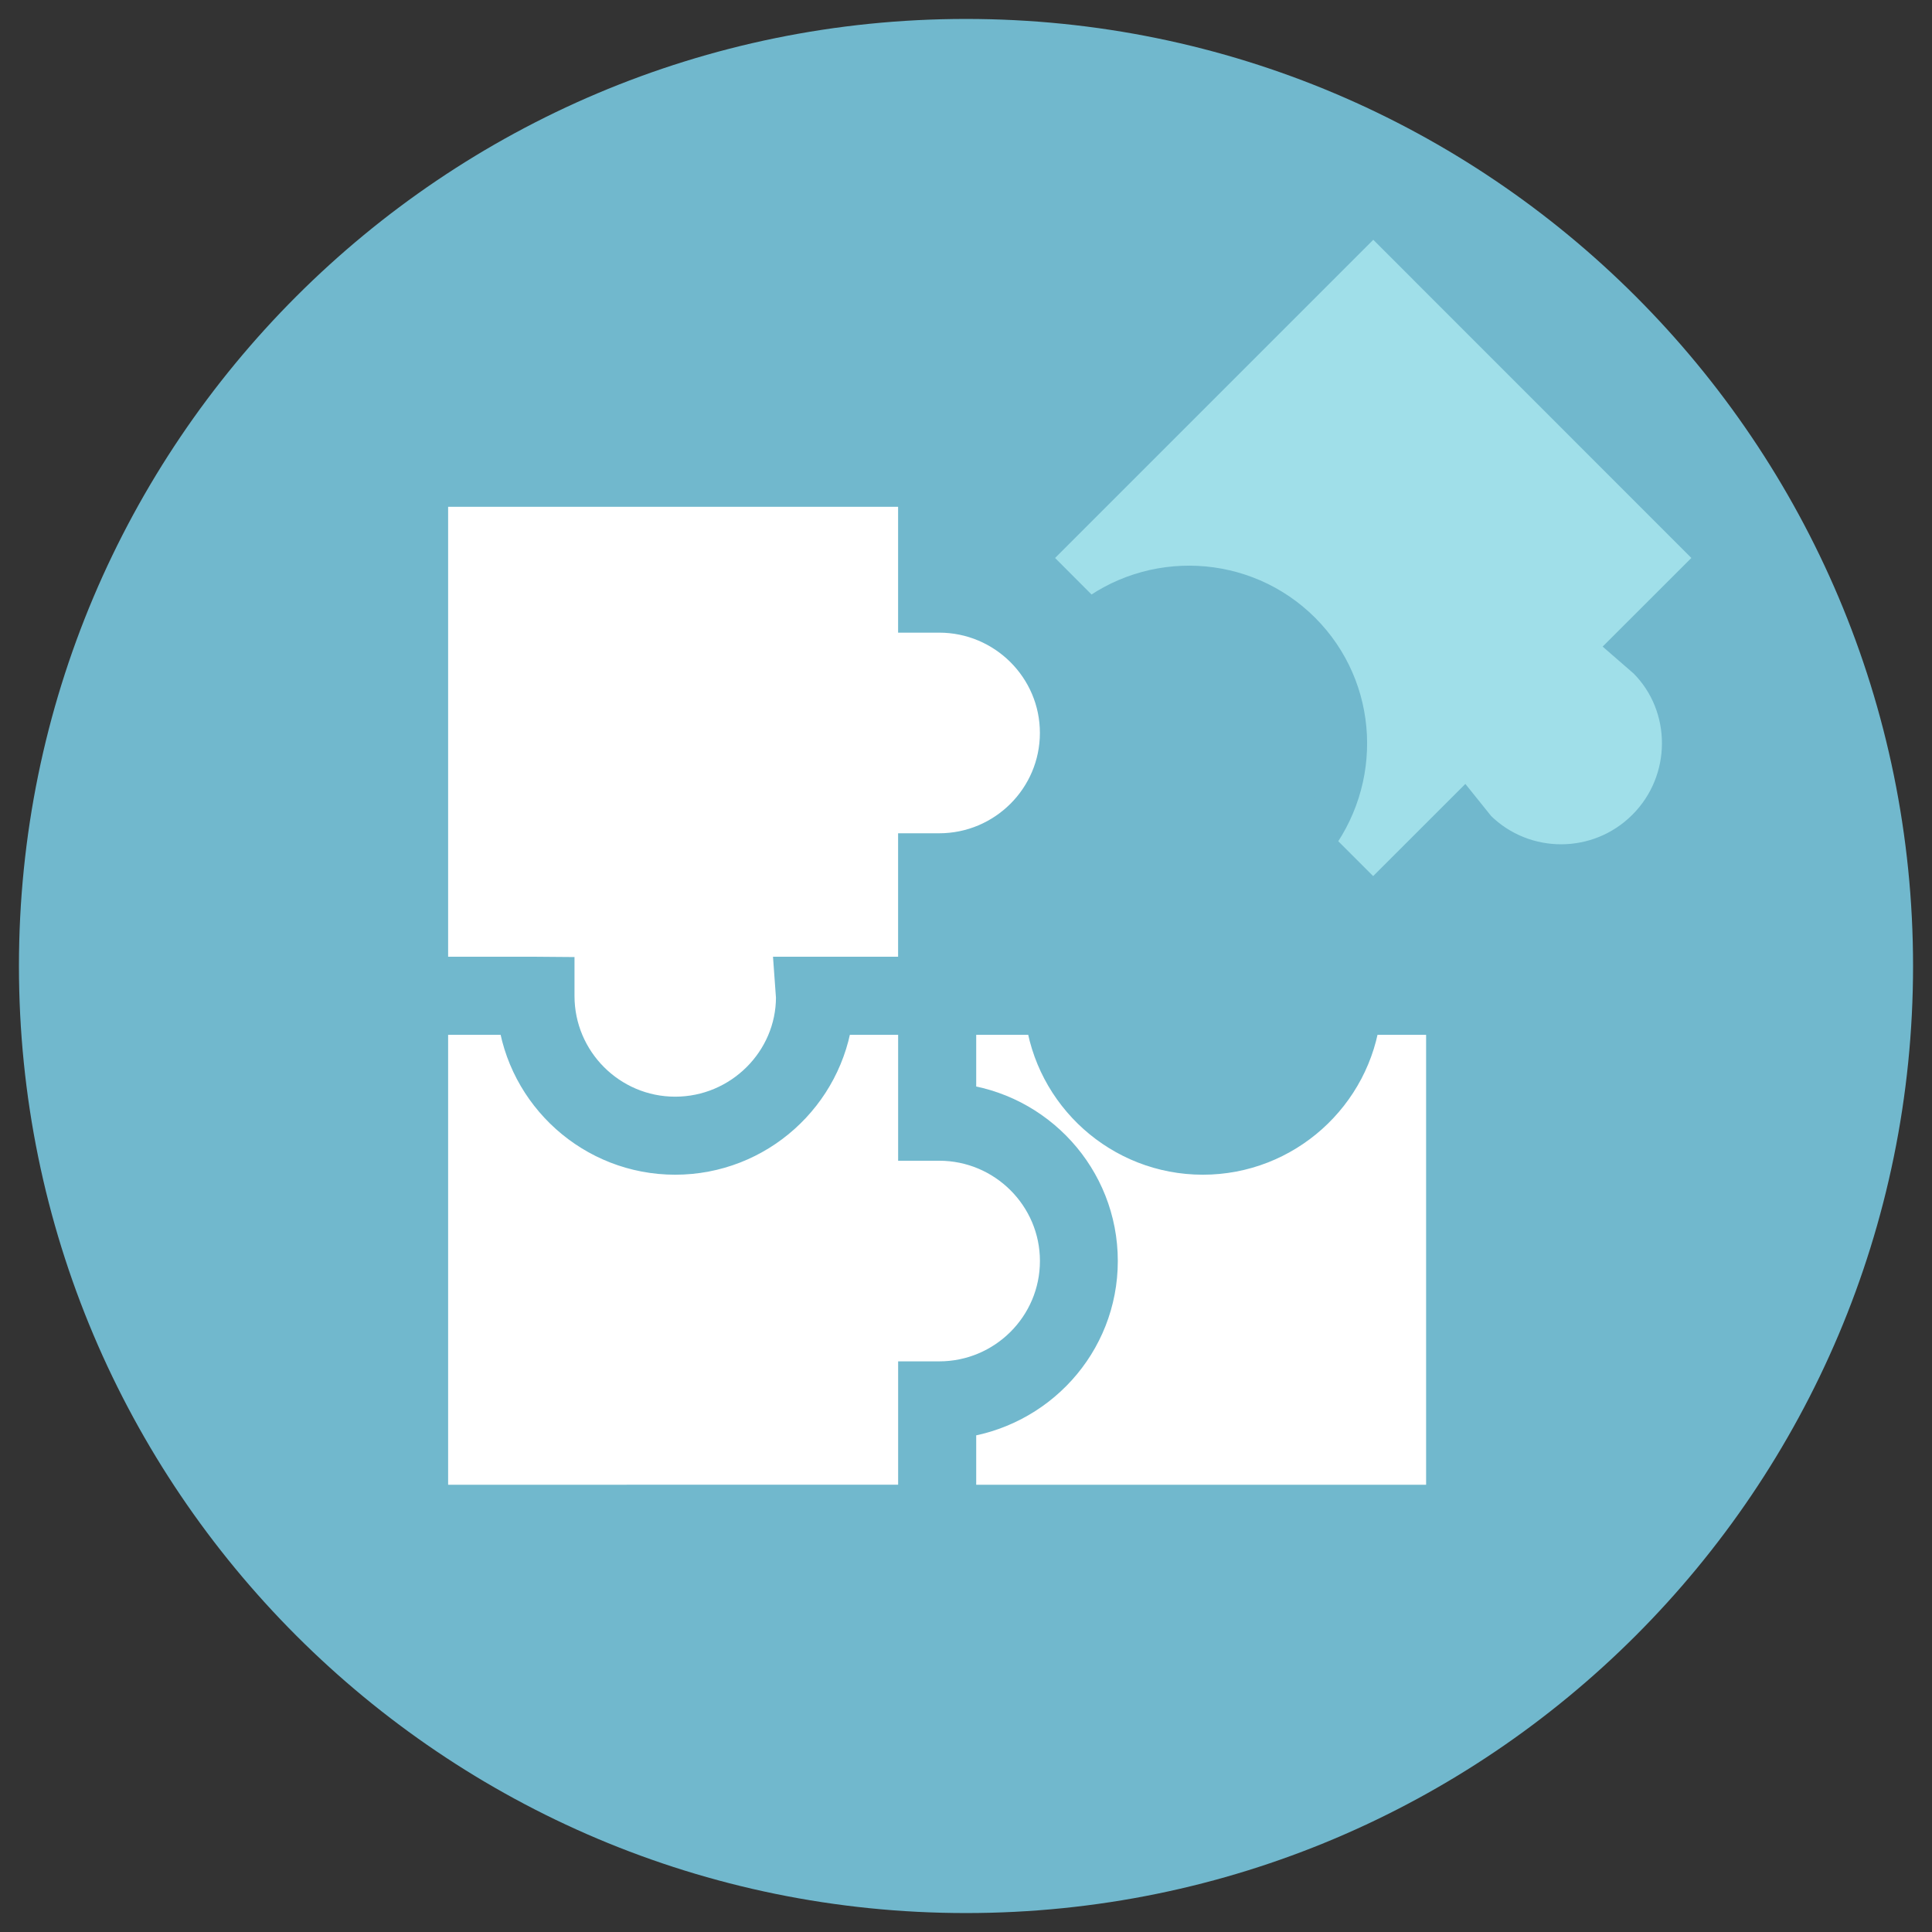
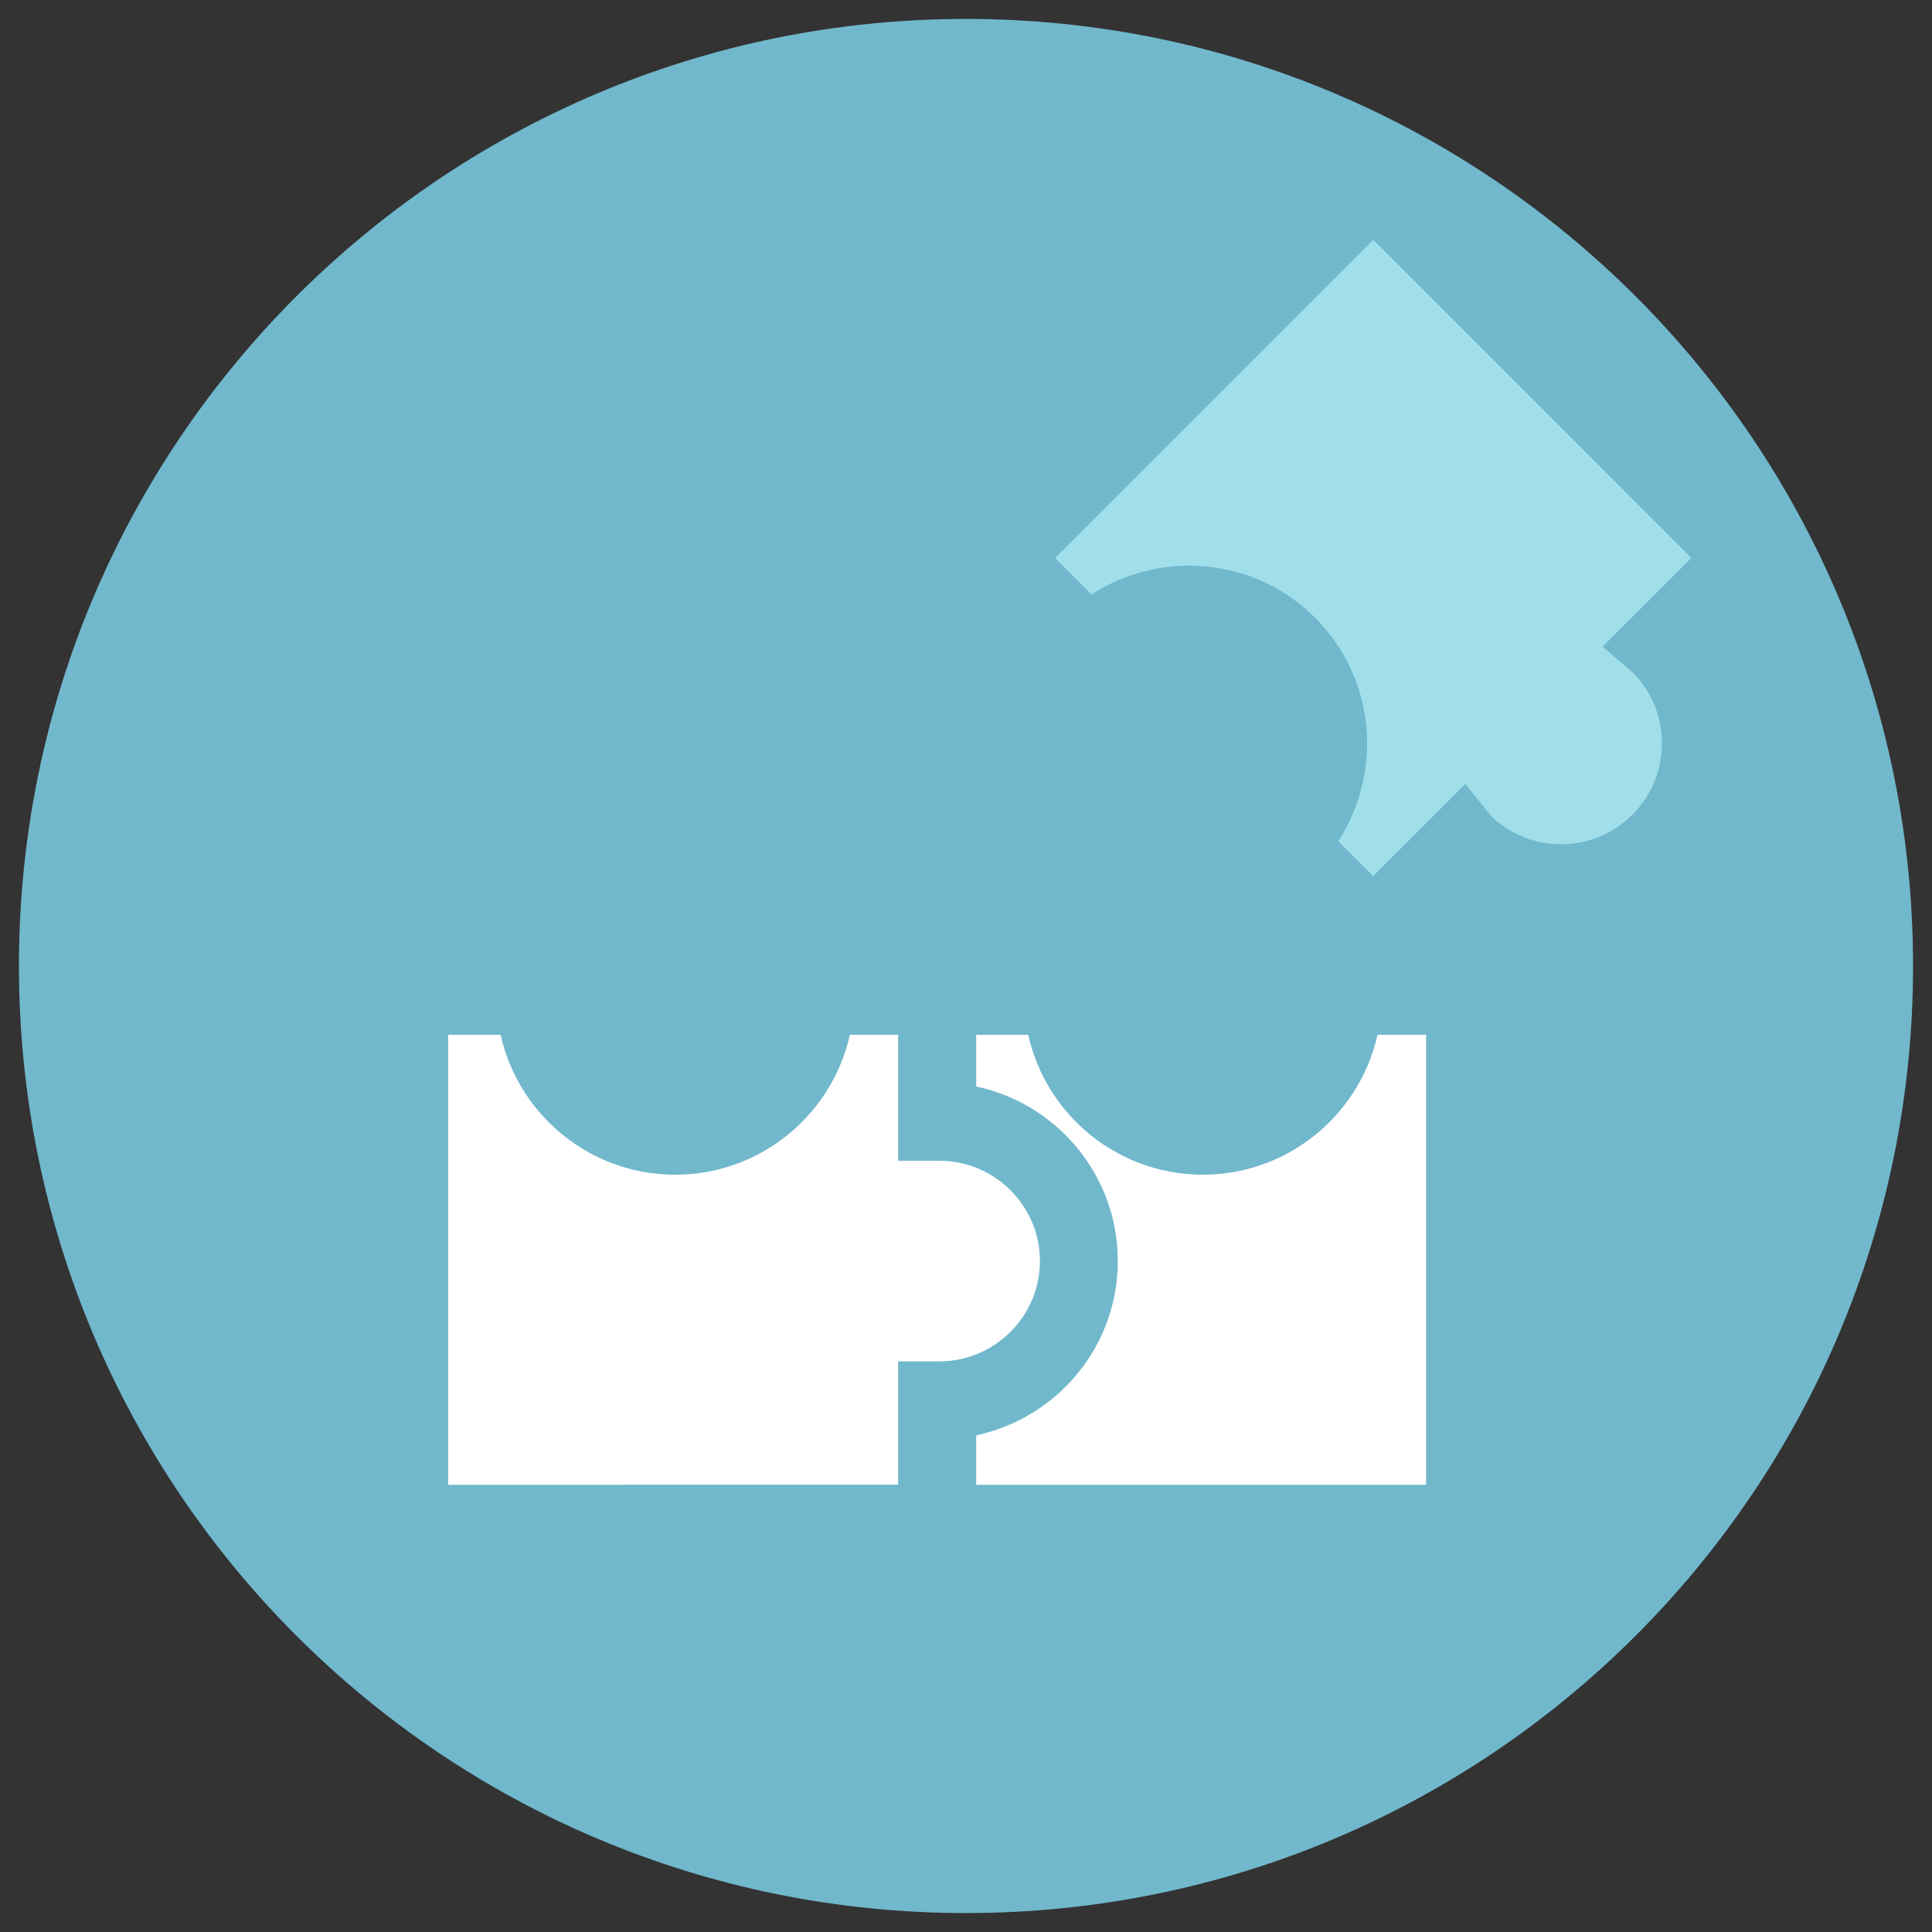
<svg xmlns="http://www.w3.org/2000/svg" version="1.1" id="Layer_1" x="0px" y="0px" viewBox="0 0 510 510" style="enable-background:new 0 0 510 510;" xml:space="preserve">
  <rect x="0" y="0" width="510" height="510" fill="#333333" stroke="none" />
  <style type="text/css"> .st0{fill-rule:evenodd;clip-rule:evenodd;fill:#71B8CD;} .st1{fill:#FFFFFF;stroke:#71B8CD;stroke-width:10.809;stroke-miterlimit:10;} .st2{fill:#A0DFE9;stroke:#71B8CD;stroke-width:10.809;stroke-miterlimit:10;} </style>
  <g id="daño_1_">
    <g>
      <g>
        <g>
          <path class="st0" d="M505,255c0,138.07-111.92,250-250,250C116.94,505,5,393.08,5,255C5,116.94,116.94,5,255,5 C393.08,5,505,116.94,505,255z" />
        </g>
      </g>
    </g>
  </g>
  <g>
    <g>
-       <path class="st1" d="M178.23,294.9c-17.63,0-31.98-14.35-31.98-31.99V258l-4.92-0.04h-28.44V128.38h129.59v33.22h5.43 c17.65,0,32,14.3,32,31.87c0,17.6-14.35,31.9-32,31.9h-5.43v32.58h-32.62l0.38,5.26C210.25,280.55,195.88,294.9,178.23,294.9z" />
      <path class="st1" d="M112.89,397.34V267.77h23.82c2.42,20.77,20.13,36.92,41.52,36.92c21.43,0,39.12-16.17,41.56-36.92h22.7V301 h5.43c17.65,0,32,14.31,32,31.87c0,17.61-14.35,31.9-32,31.9h-5.43v32.56L112.89,397.34L112.89,397.34z" />
      <path class="st1" d="M252.29,397.34v-23.02c21.17-2.39,37.38-20.07,37.38-41.45c0-21.5-16.4-39.25-37.38-41.45v-23.65h23.69 c2.42,20.75,20.13,36.92,41.54,36.92c21.4,0,39.12-16.17,41.56-36.92h22.78v129.57H252.29z" />
    </g>
  </g>
  <path class="st2" d="M434.72,218.9c-12.42,12.44-32.59,12.5-45.07,0.19l-3.27-4.07l-23.9,23.89l-16.27-16.26 c13.29-16.69,12.25-40.63-2.86-55.75c-15.22-15.21-39.38-16.16-55.78-2.89l-16.7-16.72l91.64-91.64l91.61,91.64l-23.14,23.12 l3.98,3.46C447.22,186.14,447.2,206.44,434.72,218.9z" />
</svg>